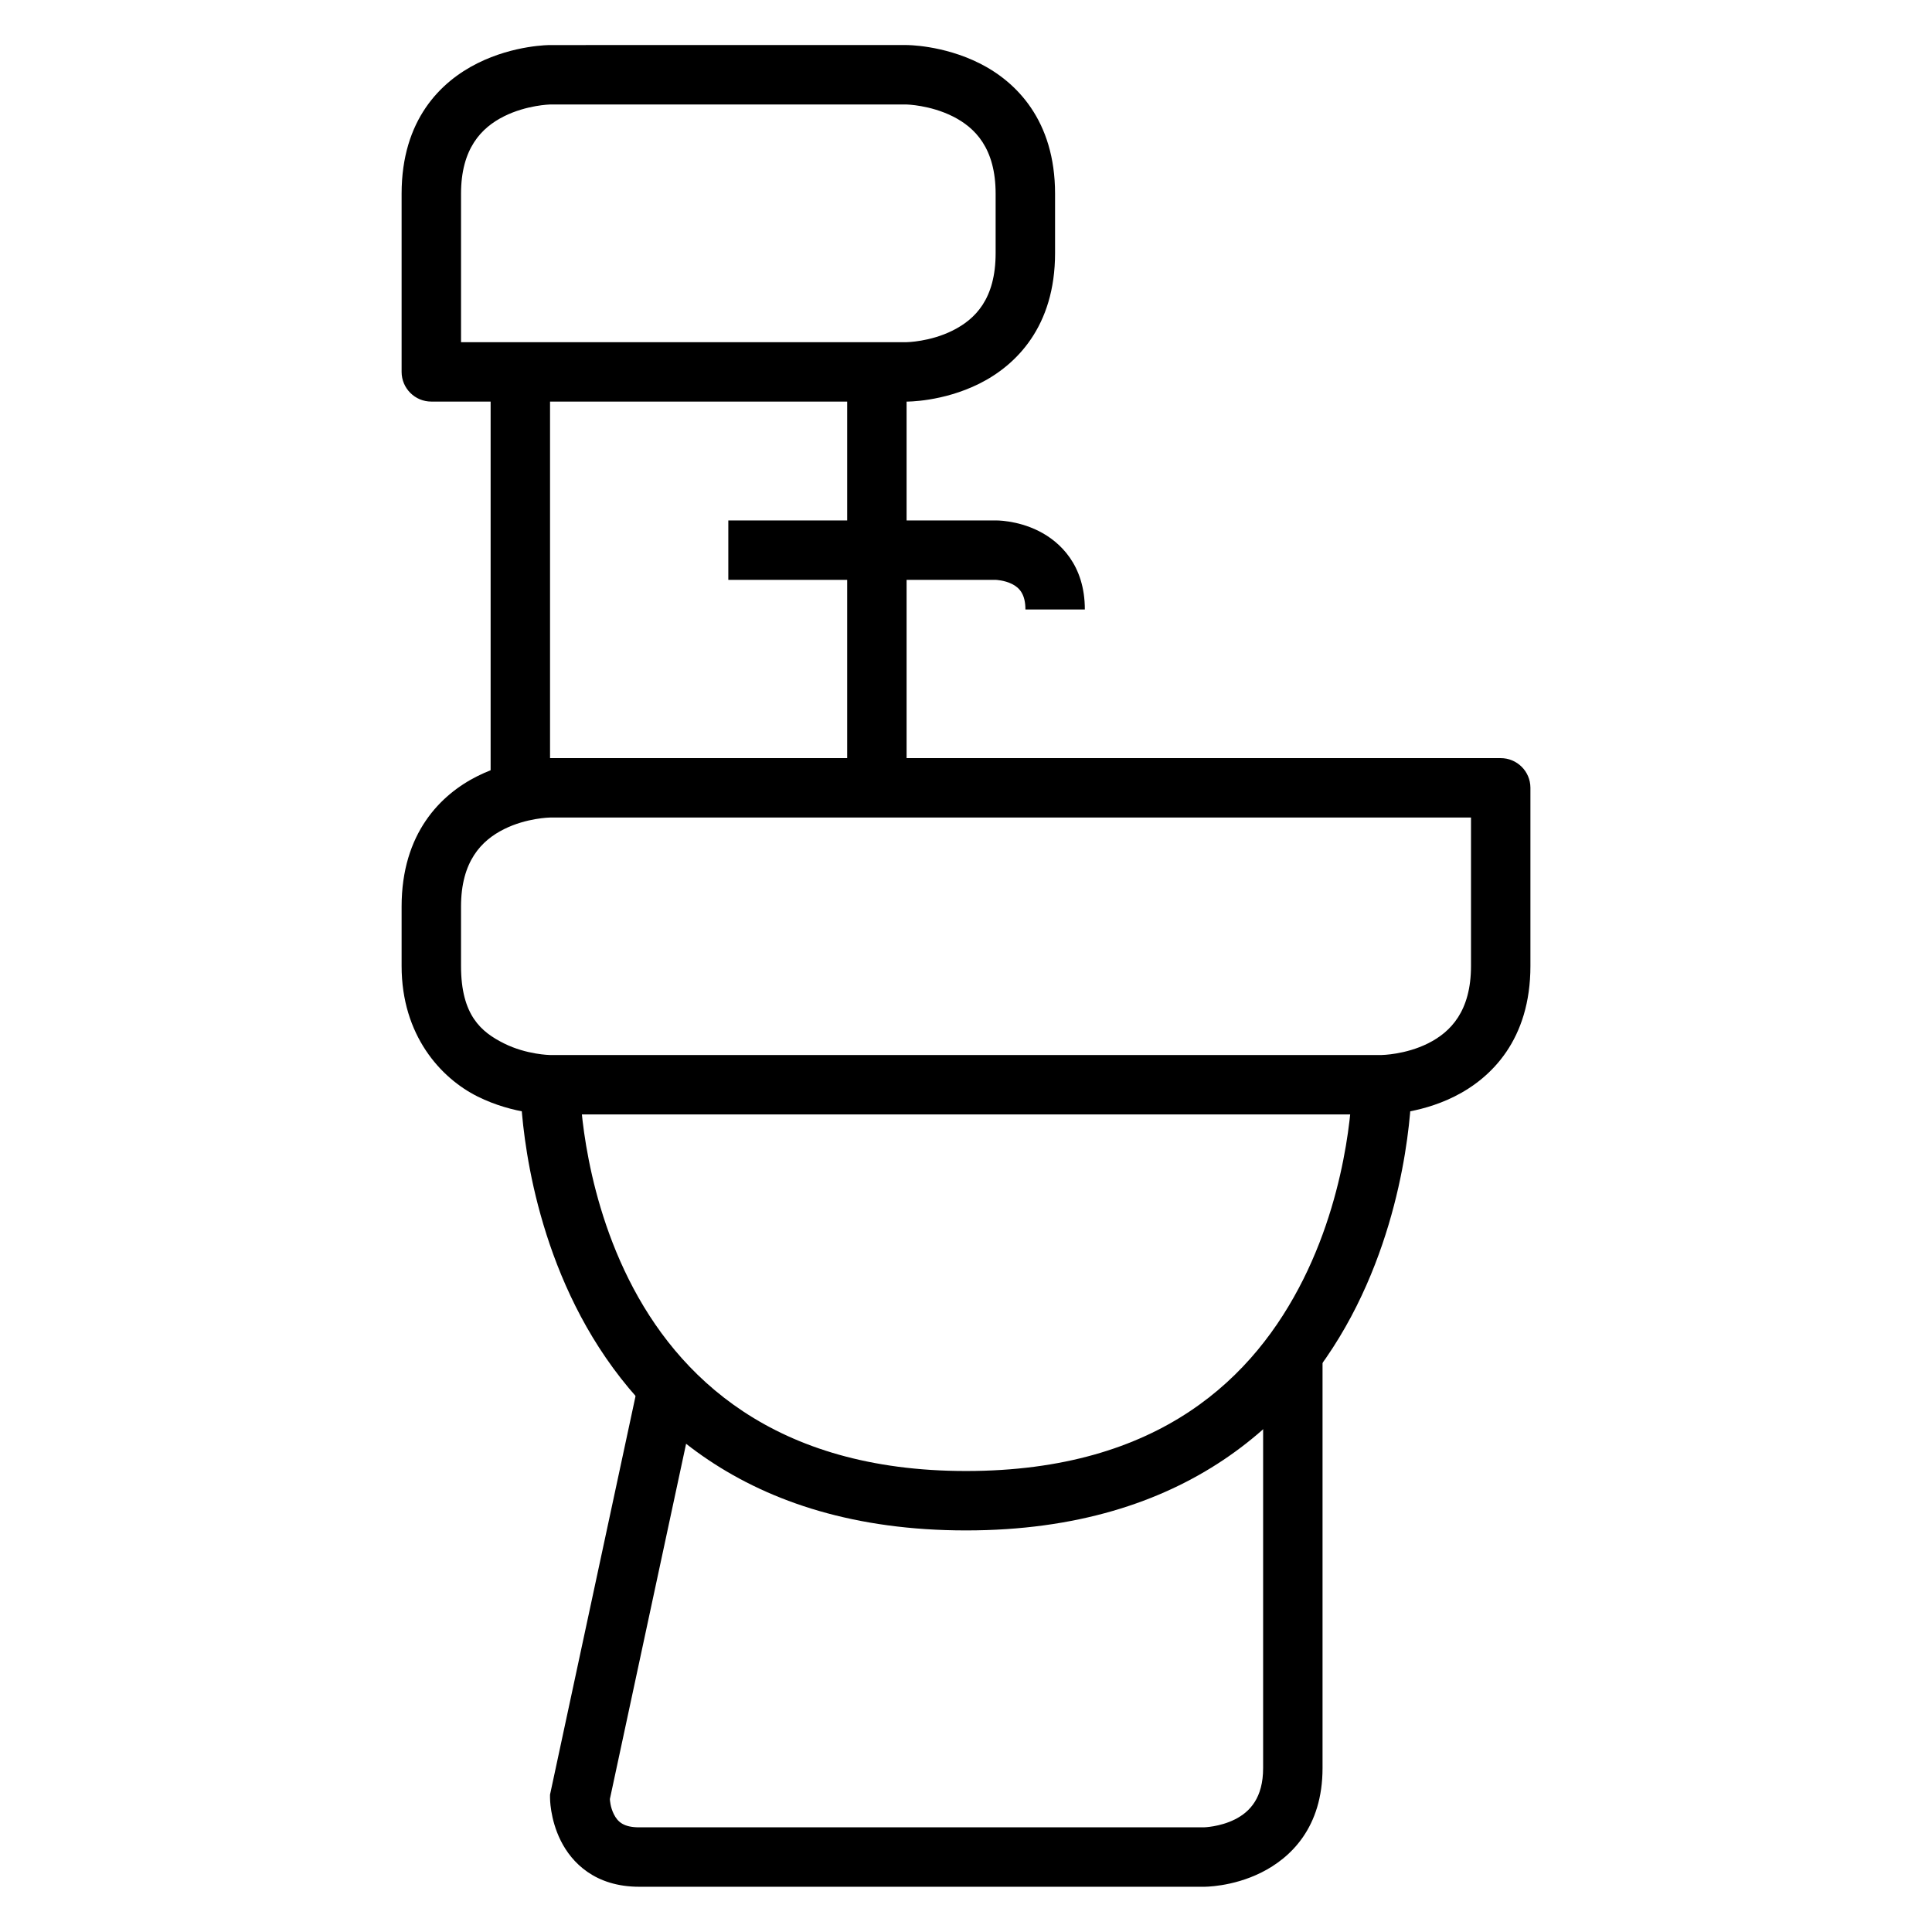
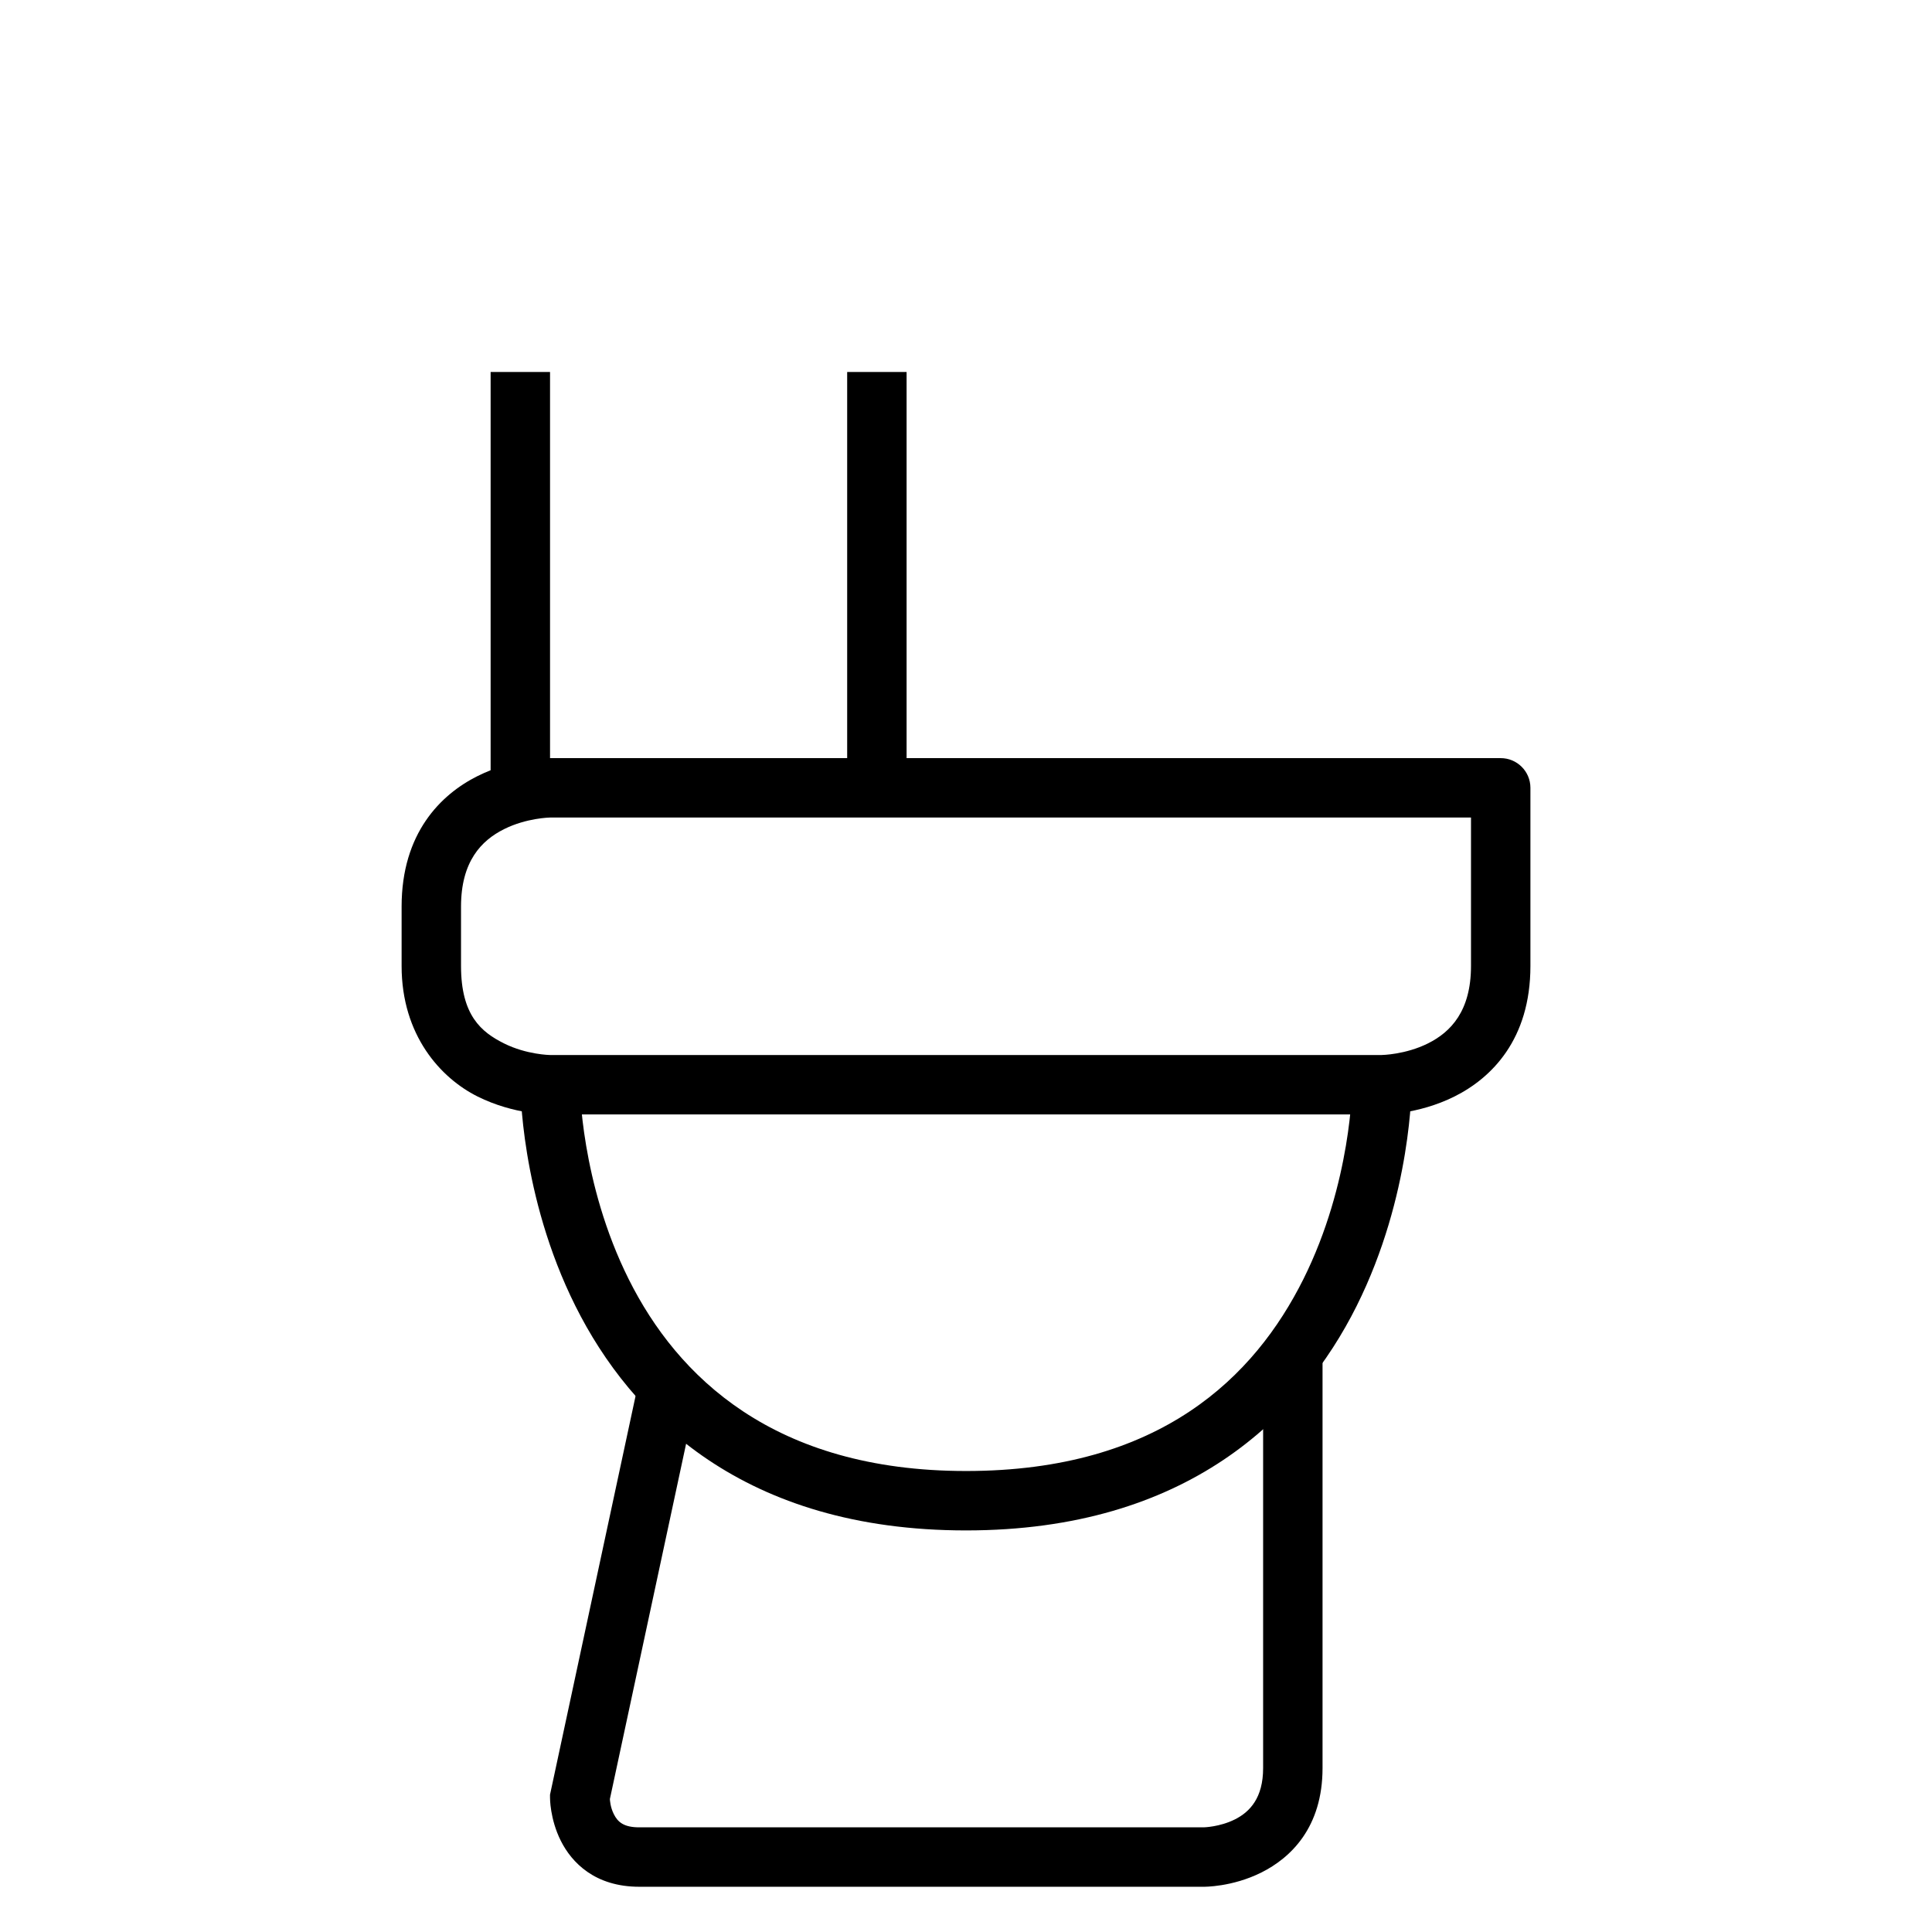
<svg xmlns="http://www.w3.org/2000/svg" fill="#000000" width="800px" height="800px" version="1.1" viewBox="144 144 512 512">
  <g>
-     <path d="m289.77 155.94s-9.484-0.051-19.234 4.824-20.105 14.957-20.105 34.574v47.242c0.016 4.348 3.555 7.863 7.902 7.844l125.93 0.004s9.543 0.109 19.293-4.766 20.047-15.133 20.047-34.574v-15.75c0-19.441-10.297-29.699-20.047-34.574s-19.293-4.824-19.293-4.824zm0 15.746 94.488 0.004s6.207 0.141 12.203 3.137c5.996 2.996 11.391 8.512 11.391 20.512v15.746c0 12.137-5.394 17.516-11.391 20.512-5.992 3-12.203 3.086-12.203 3.086h-118.08v-39.344c0-11.957 5.394-17.516 11.391-20.512 5.992-2.996 12.199-3.137 12.199-3.137z" />
    <path d="m274.02 242.58v110.18h15.746v-110.18z" />
    <path d="m368.51 242.58v110.18h15.746v-110.18z" />
    <path d="m289.77 344.91s-9.484-0.109-19.234 4.766-20.105 15.133-20.105 34.574v15.746c0 18.367 10.355 29.699 20.105 34.574s19.234 4.766 19.234 4.766h220.41s9.543 0.109 19.293-4.766 20.105-15.07 20.105-34.574v-47.242c-0.016-4.348-3.555-7.859-7.902-7.844zm0 15.746h244.06v39.34c0 11.98-5.394 17.516-11.391 20.512-5.996 2.996-12.262 3.078-12.262 3.078l-220.41 0.004s-6.207-0.082-12.203-3.078c-5.992-2.996-11.387-7.394-11.387-20.512v-15.75c0-11.957 5.394-17.516 11.391-20.512 5.992-2.996 12.199-3.082 12.199-3.082z" />
    <path d="m281.92 431.5s-0.129 29.203 14.586 58.633c14.715 29.43 44.691 59.445 103.5 59.445 58.621 0 88.781-30.016 103.5-59.445 14.715-29.43 14.586-58.633 14.586-58.633h-15.75s-0.121 25.871-12.957 51.543c-12.836 25.676-37.789 50.789-89.375 50.789-51.051 0-76.535-25.113-89.375-50.789-12.836-25.676-12.957-51.543-12.957-51.543z" />
    <path d="m478.74 502.34v110.23c0 7.844-3.469 11.586-7.496 13.598s-8.25 2.094-8.25 2.094h-149.58c-4.141 0-5.711-1.43-6.742-3.488-0.945-1.891-1.023-3.684-1.047-4.008l23.363-108.9-15.398-3.312-23.828 111.05v0.812s-0.059 5.574 2.848 11.391c2.906 5.812 9.074 12.203 20.805 12.203h149.58s7.5 0.113 15.281-3.777 16.211-11.945 16.211-27.66v-110.23z" />
-     <path d="m337.01 281.92v15.746h70.836s2.301 0.074 4.359 1.105c2.059 1.027 3.543 2.82 3.543 6.742h15.746c0-11.668-6.449-17.898-12.262-20.805s-11.391-2.789-11.391-2.789z" />
  </g>
</svg>